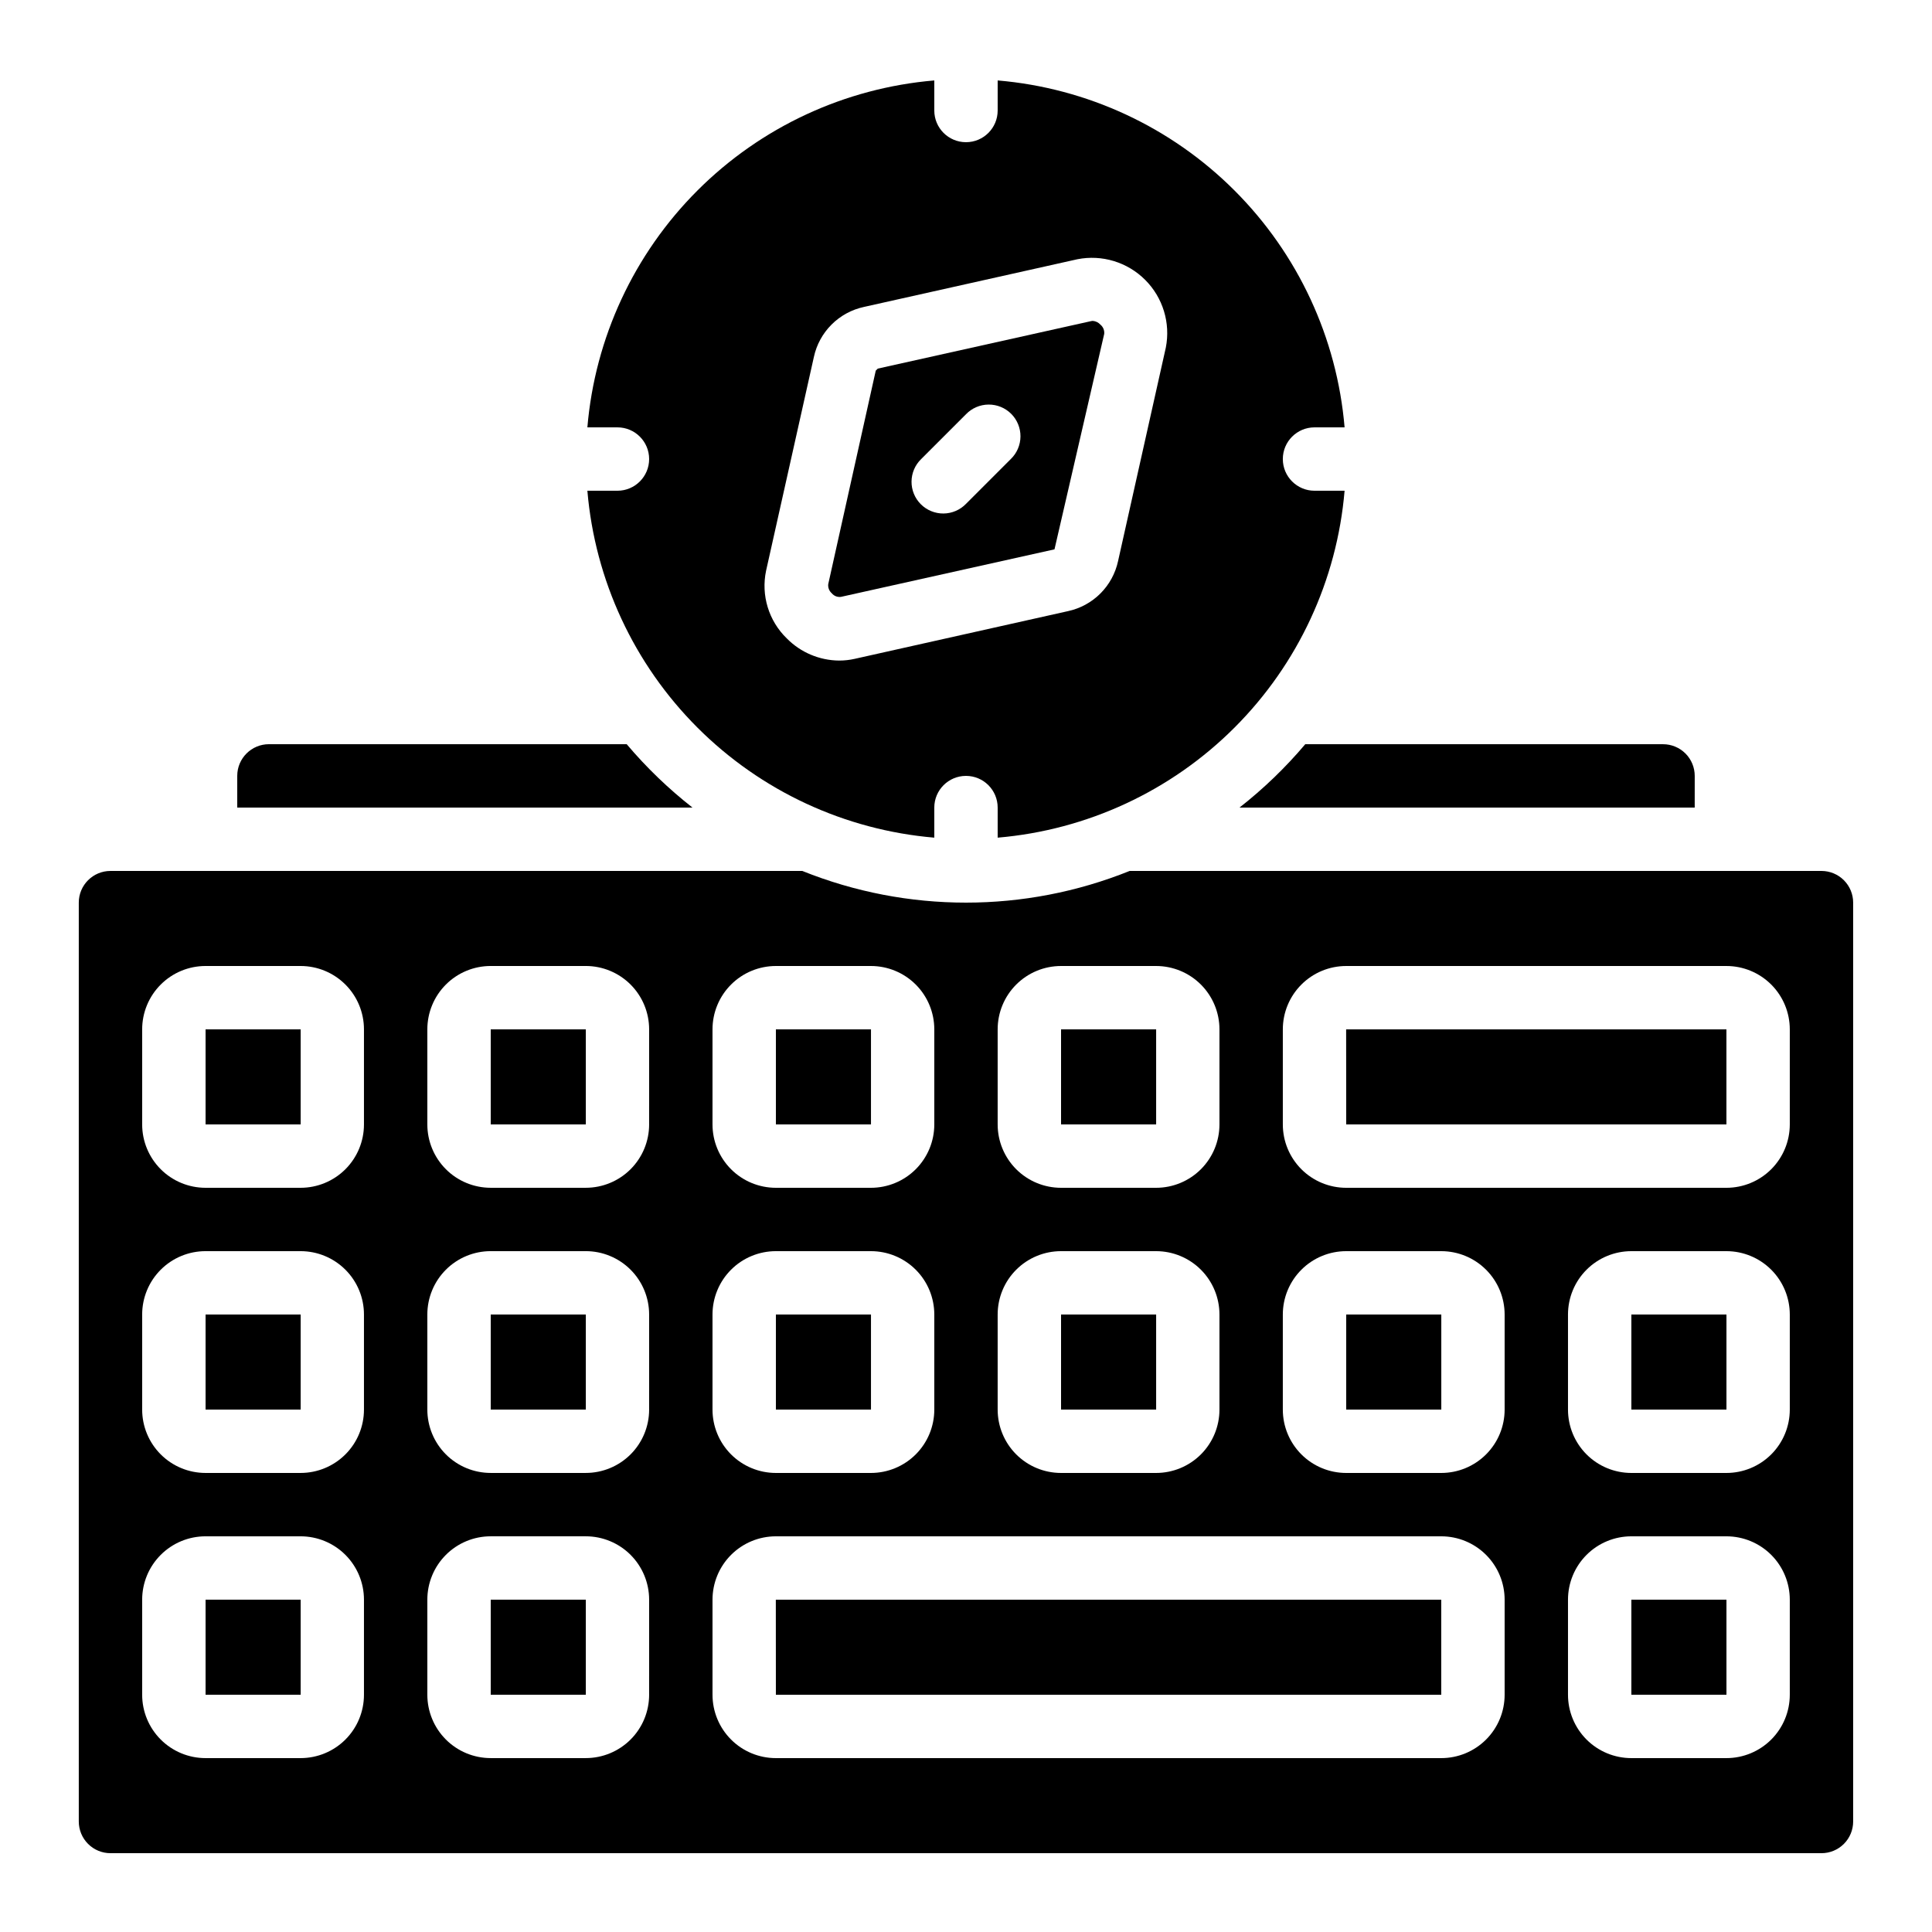
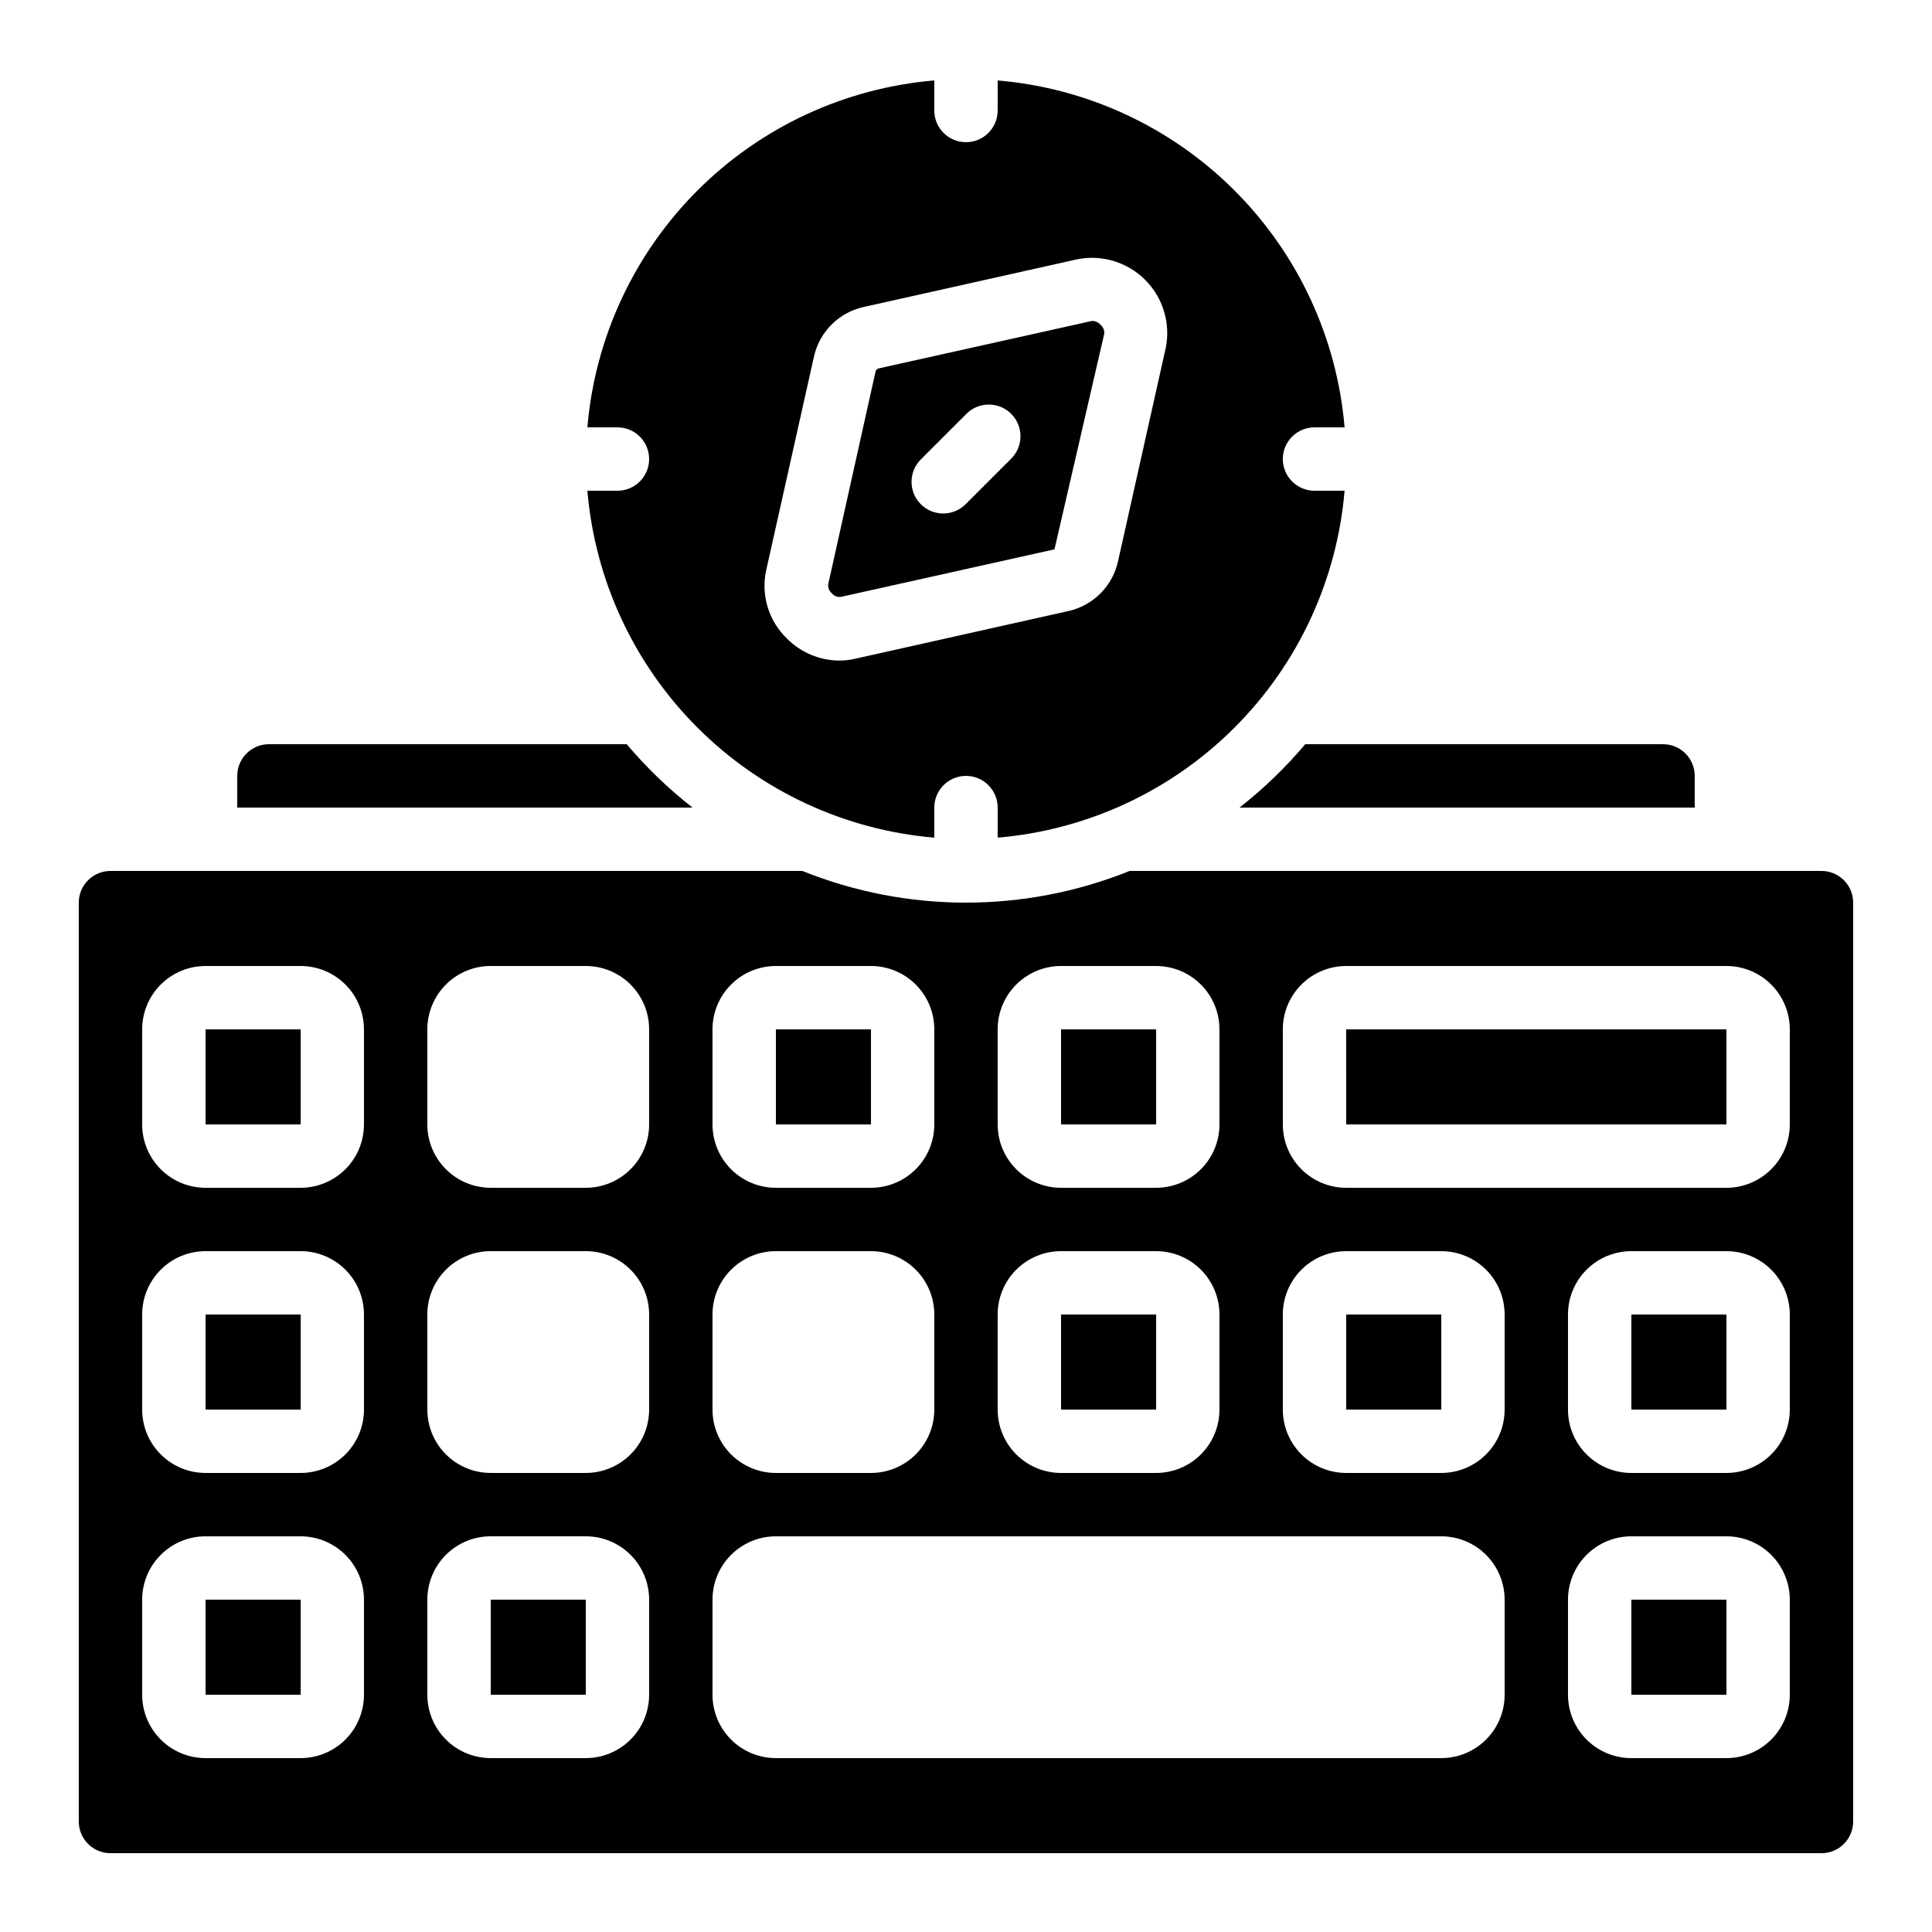
<svg xmlns="http://www.w3.org/2000/svg" fill="#000000" width="800px" height="800px" version="1.1" viewBox="144 144 512 512">
  <g>
-     <path d="m274.05 416.79h25.199v25.191h-25.199z" />
-     <path d="m274.05 492.36h25.199v25.191h-25.199z" />
-     <path d="m349.6 567.93 0.016 25.191h176.33v-25.191z" />
    <path d="m576.33 567.93h25.199v25.191h-25.199z" />
    <path d="m500.74 416.79 0.02 25.191h100.76v-25.191z" />
    <path d="m576.33 492.36h25.199v25.191h-25.199z" />
    <path d="m500.76 492.36h25.199v25.191h-25.199z" />
    <path d="m198.48 416.79h25.199v25.191h-25.199z" />
    <path d="m198.48 492.36h25.199v25.191h-25.199z" />
    <path d="m425.19 416.79h25.199v25.191h-25.199z" />
    <path d="m626.71 374.81h-183.34c-27.832 11.195-58.918 11.195-86.754 0h-183.34c-4.637 0-8.398 3.758-8.398 8.395v243.51c0 2.231 0.887 4.363 2.461 5.938 1.574 1.578 3.711 2.461 5.938 2.461h453.43c2.231 0 4.363-0.883 5.938-2.461 1.578-1.574 2.461-3.707 2.461-5.938v-243.51c0-2.227-0.883-4.359-2.461-5.938-1.574-1.574-3.707-2.457-5.938-2.457zm-218.32 41.984c0-4.453 1.77-8.727 4.918-11.875 3.152-3.148 7.422-4.918 11.875-4.918h25.191c4.453 0 8.727 1.77 11.875 4.918 3.148 3.148 4.918 7.422 4.918 11.875v25.191c0 4.453-1.77 8.723-4.918 11.875-3.148 3.148-7.422 4.918-11.875 4.918h-25.191c-4.453 0-8.723-1.77-11.875-4.918-3.148-3.152-4.918-7.422-4.918-11.875zm0 75.57c0-4.453 1.77-8.727 4.918-11.875 3.152-3.148 7.422-4.918 11.875-4.918h25.191c4.453 0 8.727 1.77 11.875 4.918 3.148 3.148 4.918 7.422 4.918 11.875v25.191c0 4.453-1.77 8.727-4.918 11.875-3.148 3.148-7.422 4.918-11.875 4.918h-25.191c-4.453 0-8.723-1.77-11.875-4.918-3.148-3.148-4.918-7.422-4.918-11.875zm-75.57-75.57c0-4.453 1.77-8.727 4.918-11.875 3.148-3.148 7.422-4.918 11.875-4.918h25.191c4.453 0 8.727 1.77 11.875 4.918 3.148 3.148 4.918 7.422 4.918 11.875v25.191c0 4.453-1.77 8.723-4.918 11.875-3.148 3.148-7.422 4.918-11.875 4.918h-25.191c-4.453 0-8.727-1.77-11.875-4.918-3.148-3.152-4.918-7.422-4.918-11.875zm0 75.57c0-4.453 1.77-8.727 4.918-11.875 3.148-3.148 7.422-4.918 11.875-4.918h25.191c4.453 0 8.727 1.77 11.875 4.918 3.148 3.148 4.918 7.422 4.918 11.875v25.191c0 4.453-1.77 8.727-4.918 11.875-3.148 3.148-7.422 4.918-11.875 4.918h-25.191c-4.453 0-8.727-1.77-11.875-4.918-3.148-3.148-4.918-7.422-4.918-11.875zm-92.367 100.76c0 4.453-1.766 8.727-4.918 11.875-3.148 3.148-7.422 4.918-11.875 4.918h-25.188c-4.457 0-8.727-1.77-11.875-4.918-3.152-3.148-4.922-7.422-4.922-11.875v-25.191c0-4.453 1.77-8.723 4.922-11.875 3.148-3.148 7.418-4.918 11.875-4.918h25.188c4.453 0 8.727 1.77 11.875 4.918 3.152 3.152 4.918 7.422 4.918 11.875zm0-75.57c0 4.453-1.766 8.727-4.918 11.875-3.148 3.148-7.422 4.918-11.875 4.918h-25.188c-4.457 0-8.727-1.77-11.875-4.918-3.152-3.148-4.922-7.422-4.922-11.875v-25.191c0-4.453 1.77-8.727 4.922-11.875 3.148-3.148 7.418-4.918 11.875-4.918h25.188c4.453 0 8.727 1.77 11.875 4.918 3.152 3.148 4.918 7.422 4.918 11.875zm0-75.57c0 4.453-1.766 8.723-4.918 11.875-3.148 3.148-7.422 4.918-11.875 4.918h-25.188c-4.457 0-8.727-1.77-11.875-4.918-3.152-3.152-4.922-7.422-4.922-11.875v-25.191c0-4.453 1.77-8.727 4.922-11.875 3.148-3.148 7.418-4.918 11.875-4.918h25.188c4.453 0 8.727 1.77 11.875 4.918 3.152 3.148 4.918 7.422 4.918 11.875zm75.57 151.14 0.004-0.004c0 4.453-1.77 8.727-4.918 11.875-3.152 3.148-7.422 4.918-11.875 4.918h-25.191c-4.453 0-8.727-1.77-11.875-4.918s-4.918-7.422-4.918-11.875v-25.191c0-4.453 1.77-8.723 4.918-11.875 3.148-3.148 7.422-4.918 11.875-4.918h25.191c4.453 0 8.723 1.77 11.875 4.918 3.148 3.152 4.918 7.422 4.918 11.875zm0-75.57 0.004-0.004c0 4.453-1.77 8.727-4.918 11.875-3.152 3.148-7.422 4.918-11.875 4.918h-25.191c-4.453 0-8.727-1.77-11.875-4.918-3.148-3.148-4.918-7.422-4.918-11.875v-25.191c0-4.453 1.77-8.727 4.918-11.875 3.148-3.148 7.422-4.918 11.875-4.918h25.191c4.453 0 8.723 1.77 11.875 4.918 3.148 3.148 4.918 7.422 4.918 11.875zm0-75.57 0.004-0.004c0 4.453-1.77 8.723-4.918 11.875-3.152 3.148-7.422 4.918-11.875 4.918h-25.191c-4.453 0-8.727-1.77-11.875-4.918-3.148-3.152-4.918-7.422-4.918-11.875v-25.191c0-4.453 1.77-8.727 4.918-11.875 3.148-3.148 7.422-4.918 11.875-4.918h25.191c4.453 0 8.723 1.77 11.875 4.918 3.148 3.148 4.918 7.422 4.918 11.875zm226.72 151.14c0 4.453-1.77 8.727-4.922 11.875-3.148 3.148-7.418 4.918-11.875 4.918h-176.33c-4.453 0-8.727-1.77-11.875-4.918-3.148-3.148-4.918-7.422-4.918-11.875v-25.191c0-4.453 1.77-8.723 4.918-11.875 3.148-3.148 7.422-4.918 11.875-4.918h176.33c4.457 0 8.727 1.77 11.875 4.918 3.152 3.152 4.922 7.422 4.922 11.875zm0-75.57c0 4.453-1.77 8.727-4.922 11.875-3.148 3.148-7.418 4.918-11.875 4.918h-25.188c-4.457 0-8.727-1.77-11.875-4.918-3.152-3.148-4.922-7.422-4.922-11.875v-25.191c0-4.453 1.77-8.727 4.922-11.875 3.148-3.148 7.418-4.918 11.875-4.918h25.191-0.004c4.457 0 8.727 1.77 11.875 4.918 3.152 3.148 4.922 7.422 4.922 11.875zm75.57 75.57c0 4.453-1.77 8.727-4.918 11.875-3.152 3.148-7.422 4.918-11.875 4.918h-25.191c-4.453 0-8.727-1.77-11.875-4.918-3.148-3.148-4.918-7.422-4.918-11.875v-25.191c0-4.453 1.77-8.723 4.918-11.875 3.148-3.148 7.422-4.918 11.875-4.918h25.191c4.453 0 8.723 1.77 11.875 4.918 3.148 3.152 4.918 7.422 4.918 11.875zm0-75.57c0 4.453-1.77 8.727-4.918 11.875-3.152 3.148-7.422 4.918-11.875 4.918h-25.191c-4.453 0-8.727-1.77-11.875-4.918-3.148-3.148-4.918-7.422-4.918-11.875v-25.191c0-4.453 1.77-8.727 4.918-11.875 3.148-3.148 7.422-4.918 11.875-4.918h25.191c4.453 0 8.723 1.77 11.875 4.918 3.148 3.148 4.918 7.422 4.918 11.875zm0-75.57c0 4.453-1.77 8.723-4.918 11.875-3.152 3.148-7.422 4.918-11.875 4.918h-100.76c-4.457 0-8.727-1.77-11.875-4.918-3.152-3.152-4.922-7.422-4.922-11.875v-25.191c0-4.453 1.77-8.727 4.922-11.875 3.148-3.148 7.418-4.918 11.875-4.918h100.76c4.453 0 8.723 1.77 11.875 4.918 3.148 3.148 4.918 7.422 4.918 11.875z" />
    <path d="m425.19 492.36h25.199v25.191h-25.199z" />
    <path d="m198.48 567.93h25.199v25.191h-25.199z" />
    <path d="m349.62 416.79h25.199v25.191h-25.199z" />
-     <path d="m349.62 492.36h25.199v25.191h-25.199z" />
    <path d="m274.05 567.93h25.199v25.191h-25.199z" />
    <path d="m215.27 341.22c-4.637 0-8.398 3.758-8.398 8.395v8.398h120.64c-6.367-4.988-12.211-10.617-17.43-16.793z" />
    <path d="m500.33 274.05h-7.969c-4.637 0-8.398-3.762-8.398-8.398 0-4.637 3.762-8.395 8.398-8.395h7.969c-2.008-23.711-12.34-45.945-29.168-62.77-16.824-16.828-39.059-27.16-62.77-29.168v7.969c0 4.637-3.758 8.395-8.395 8.395-4.641 0-8.398-3.758-8.398-8.395v-7.969c-23.711 2.008-45.945 12.34-62.77 29.168-16.824 16.824-27.156 39.059-29.168 62.77h7.969c4.637 0 8.398 3.758 8.398 8.395 0 4.637-3.762 8.398-8.398 8.398h-7.969c2.012 23.711 12.344 45.945 29.168 62.77 16.824 16.824 39.059 27.156 62.77 29.168v-7.969c0-4.641 3.758-8.398 8.398-8.398 4.637 0 8.395 3.758 8.395 8.398v7.969c23.711-2.012 45.945-12.344 62.77-29.168 16.828-16.824 27.16-39.059 29.168-62.77zm-129.88 44.562c-1.328 0.297-2.684 0.445-4.047 0.445-5.231-0.035-10.234-2.148-13.902-5.879-4.789-4.644-6.856-11.418-5.477-17.945l12.664-56.637c0.703-3.246 2.324-6.223 4.676-8.574 2.348-2.348 5.324-3.973 8.574-4.676l56.594-12.645c6.519-1.281 13.25 0.766 17.949 5.465 4.699 4.695 6.754 11.426 5.477 17.945l-12.66 56.594c-0.703 3.25-2.328 6.227-4.676 8.574-2.352 2.352-5.328 3.973-8.574 4.676z" />
    <path d="m593.12 349.62c0-2.227-0.883-4.363-2.457-5.938-1.578-1.574-3.711-2.457-5.938-2.457h-94.82c-5.219 6.176-11.059 11.805-17.43 16.793h120.64z" />
    <path d="m435.62 230.03c-0.523-0.578-1.254-0.934-2.031-0.992-0.129 0-0.262 0.02-0.387 0.051l-56.578 12.594-0.539 0.539-12.594 56.586c-0.102 0.914 0.254 1.824 0.949 2.426 0.594 0.719 1.516 1.074 2.434 0.941l56.578-12.594 13.176-57.098v-0.004c0.094-0.934-0.285-1.852-1.008-2.449zm-23.746 35.617-11.871 11.875c-1.566 1.617-3.715 2.543-5.969 2.562-2.25 0.02-4.418-0.867-6.012-2.461-1.59-1.59-2.477-3.758-2.457-6.008 0.02-2.254 0.941-4.402 2.562-5.969l11.875-11.871c1.562-1.621 3.715-2.543 5.965-2.562 2.254-0.02 4.418 0.863 6.012 2.457 1.59 1.594 2.477 3.758 2.457 6.012-0.02 2.25-0.941 4.402-2.562 5.965z" />
  </g>
</svg>